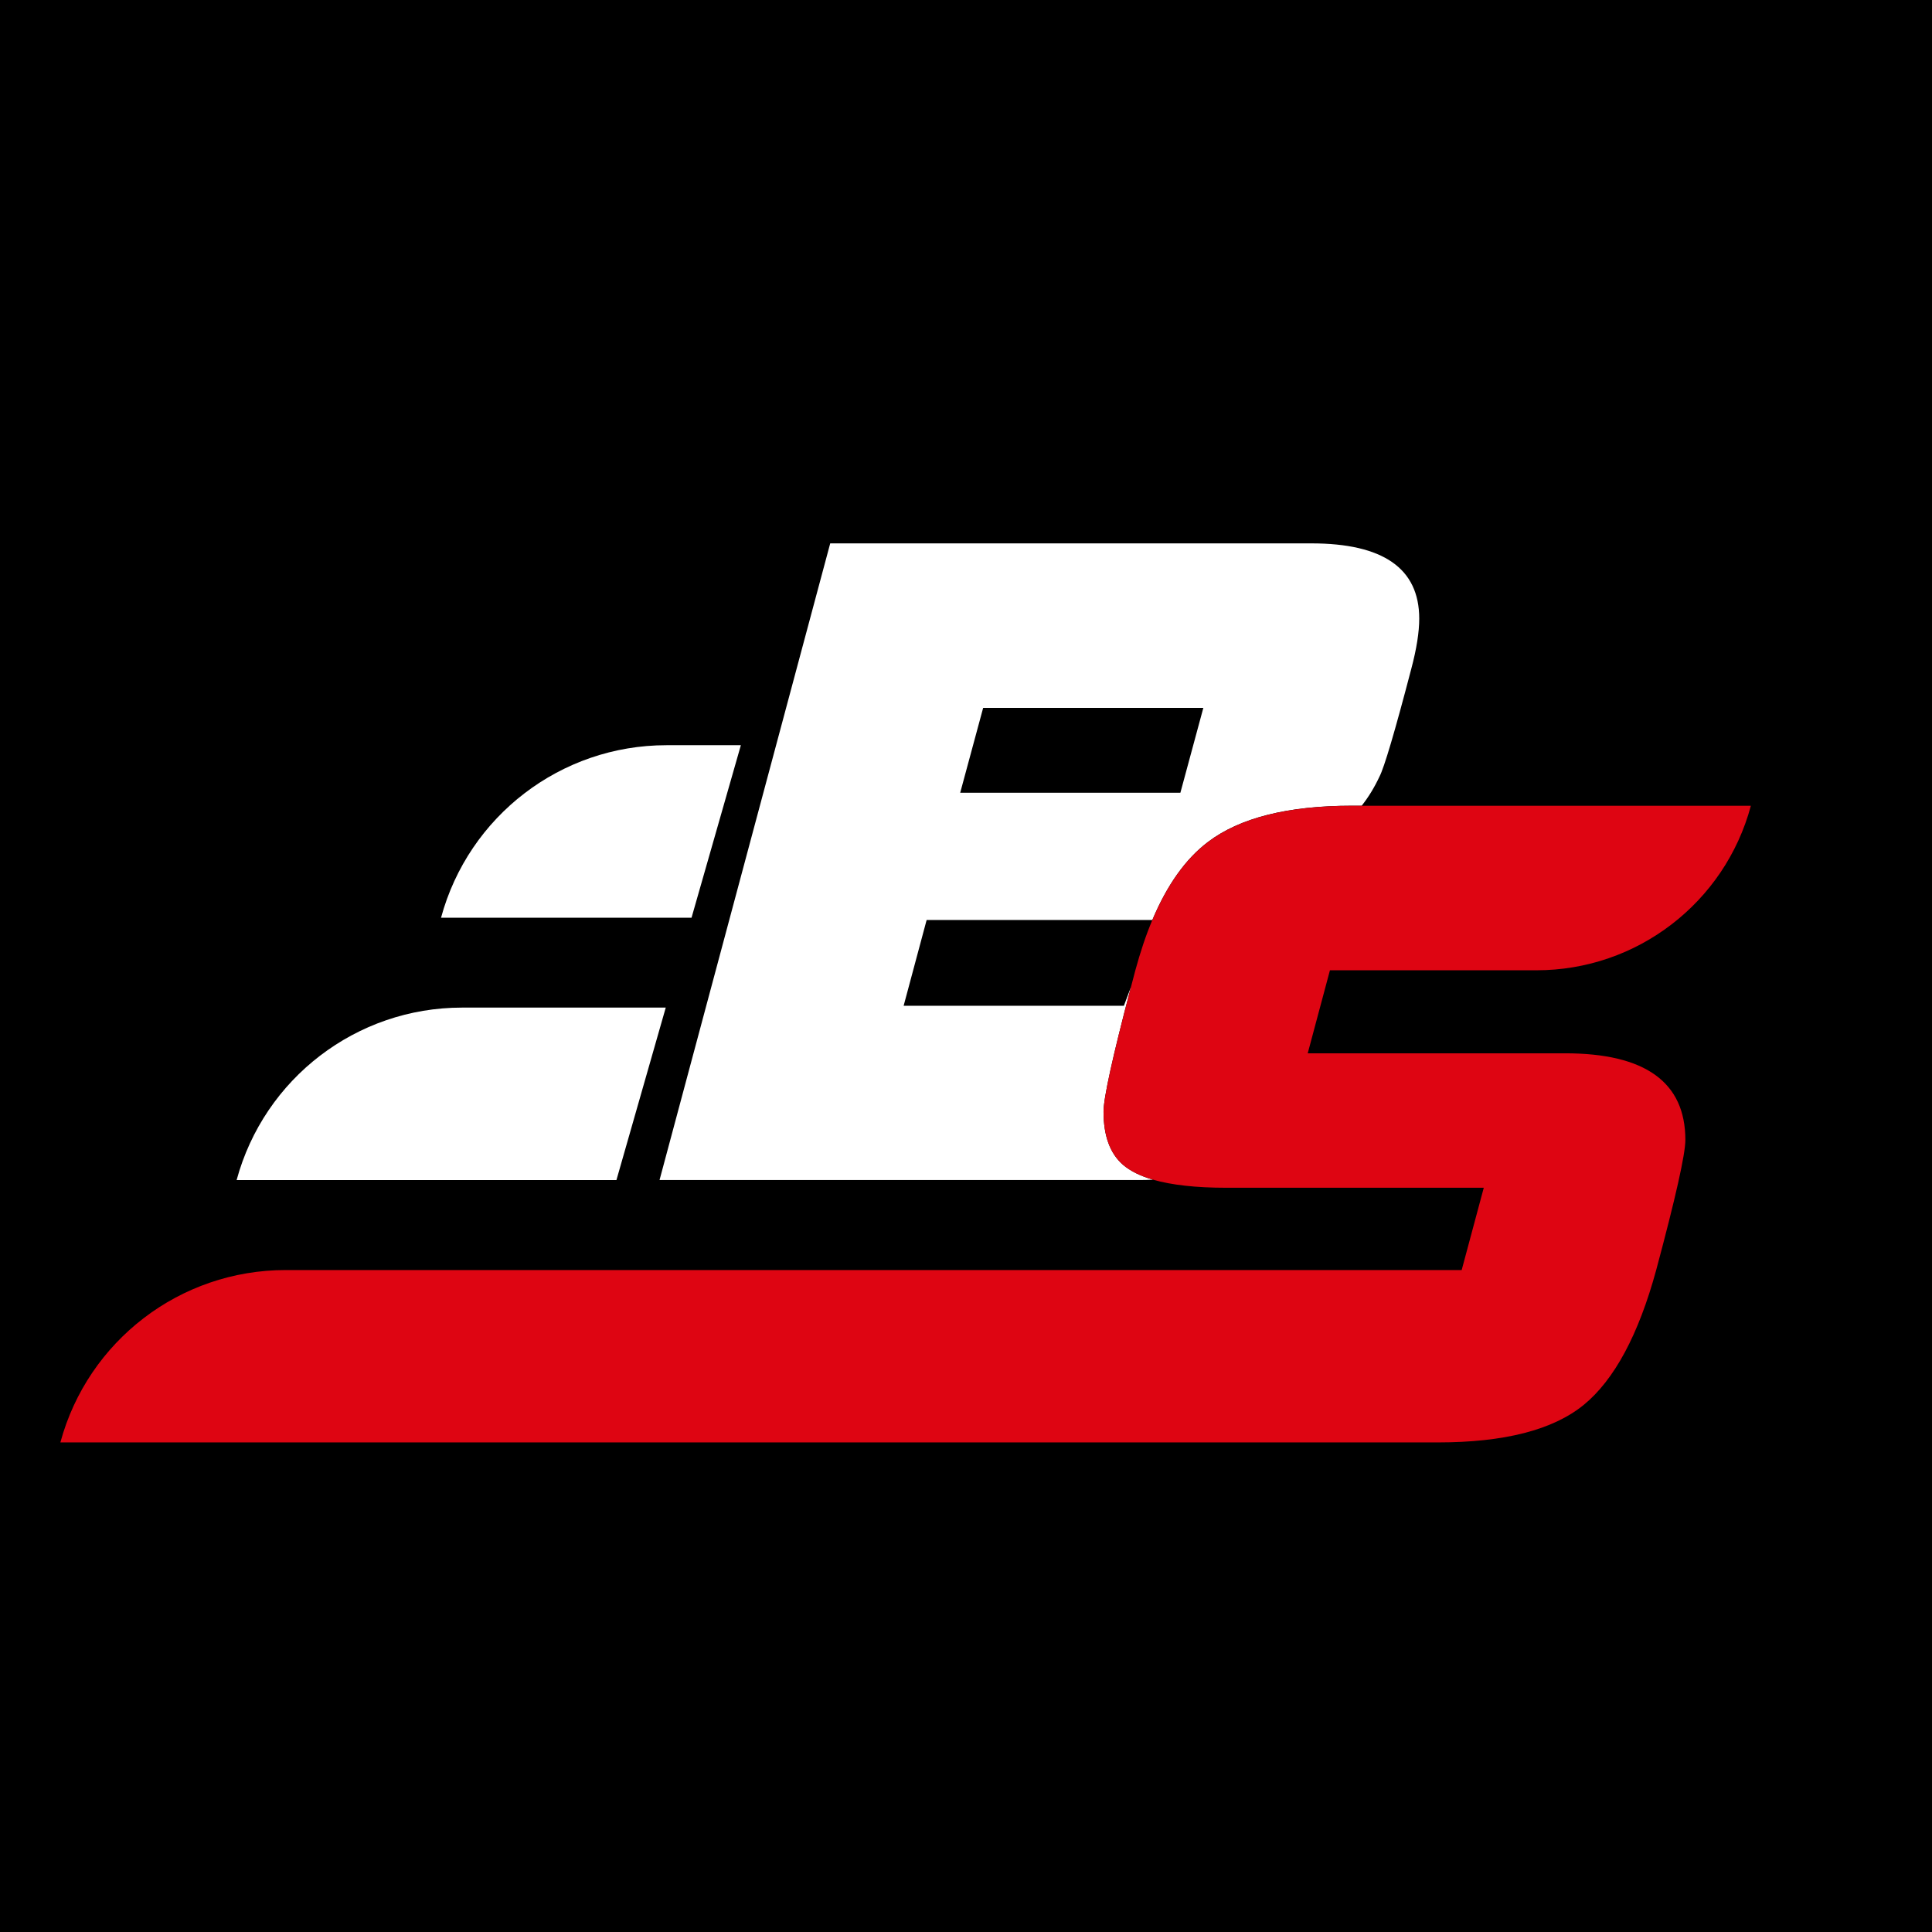
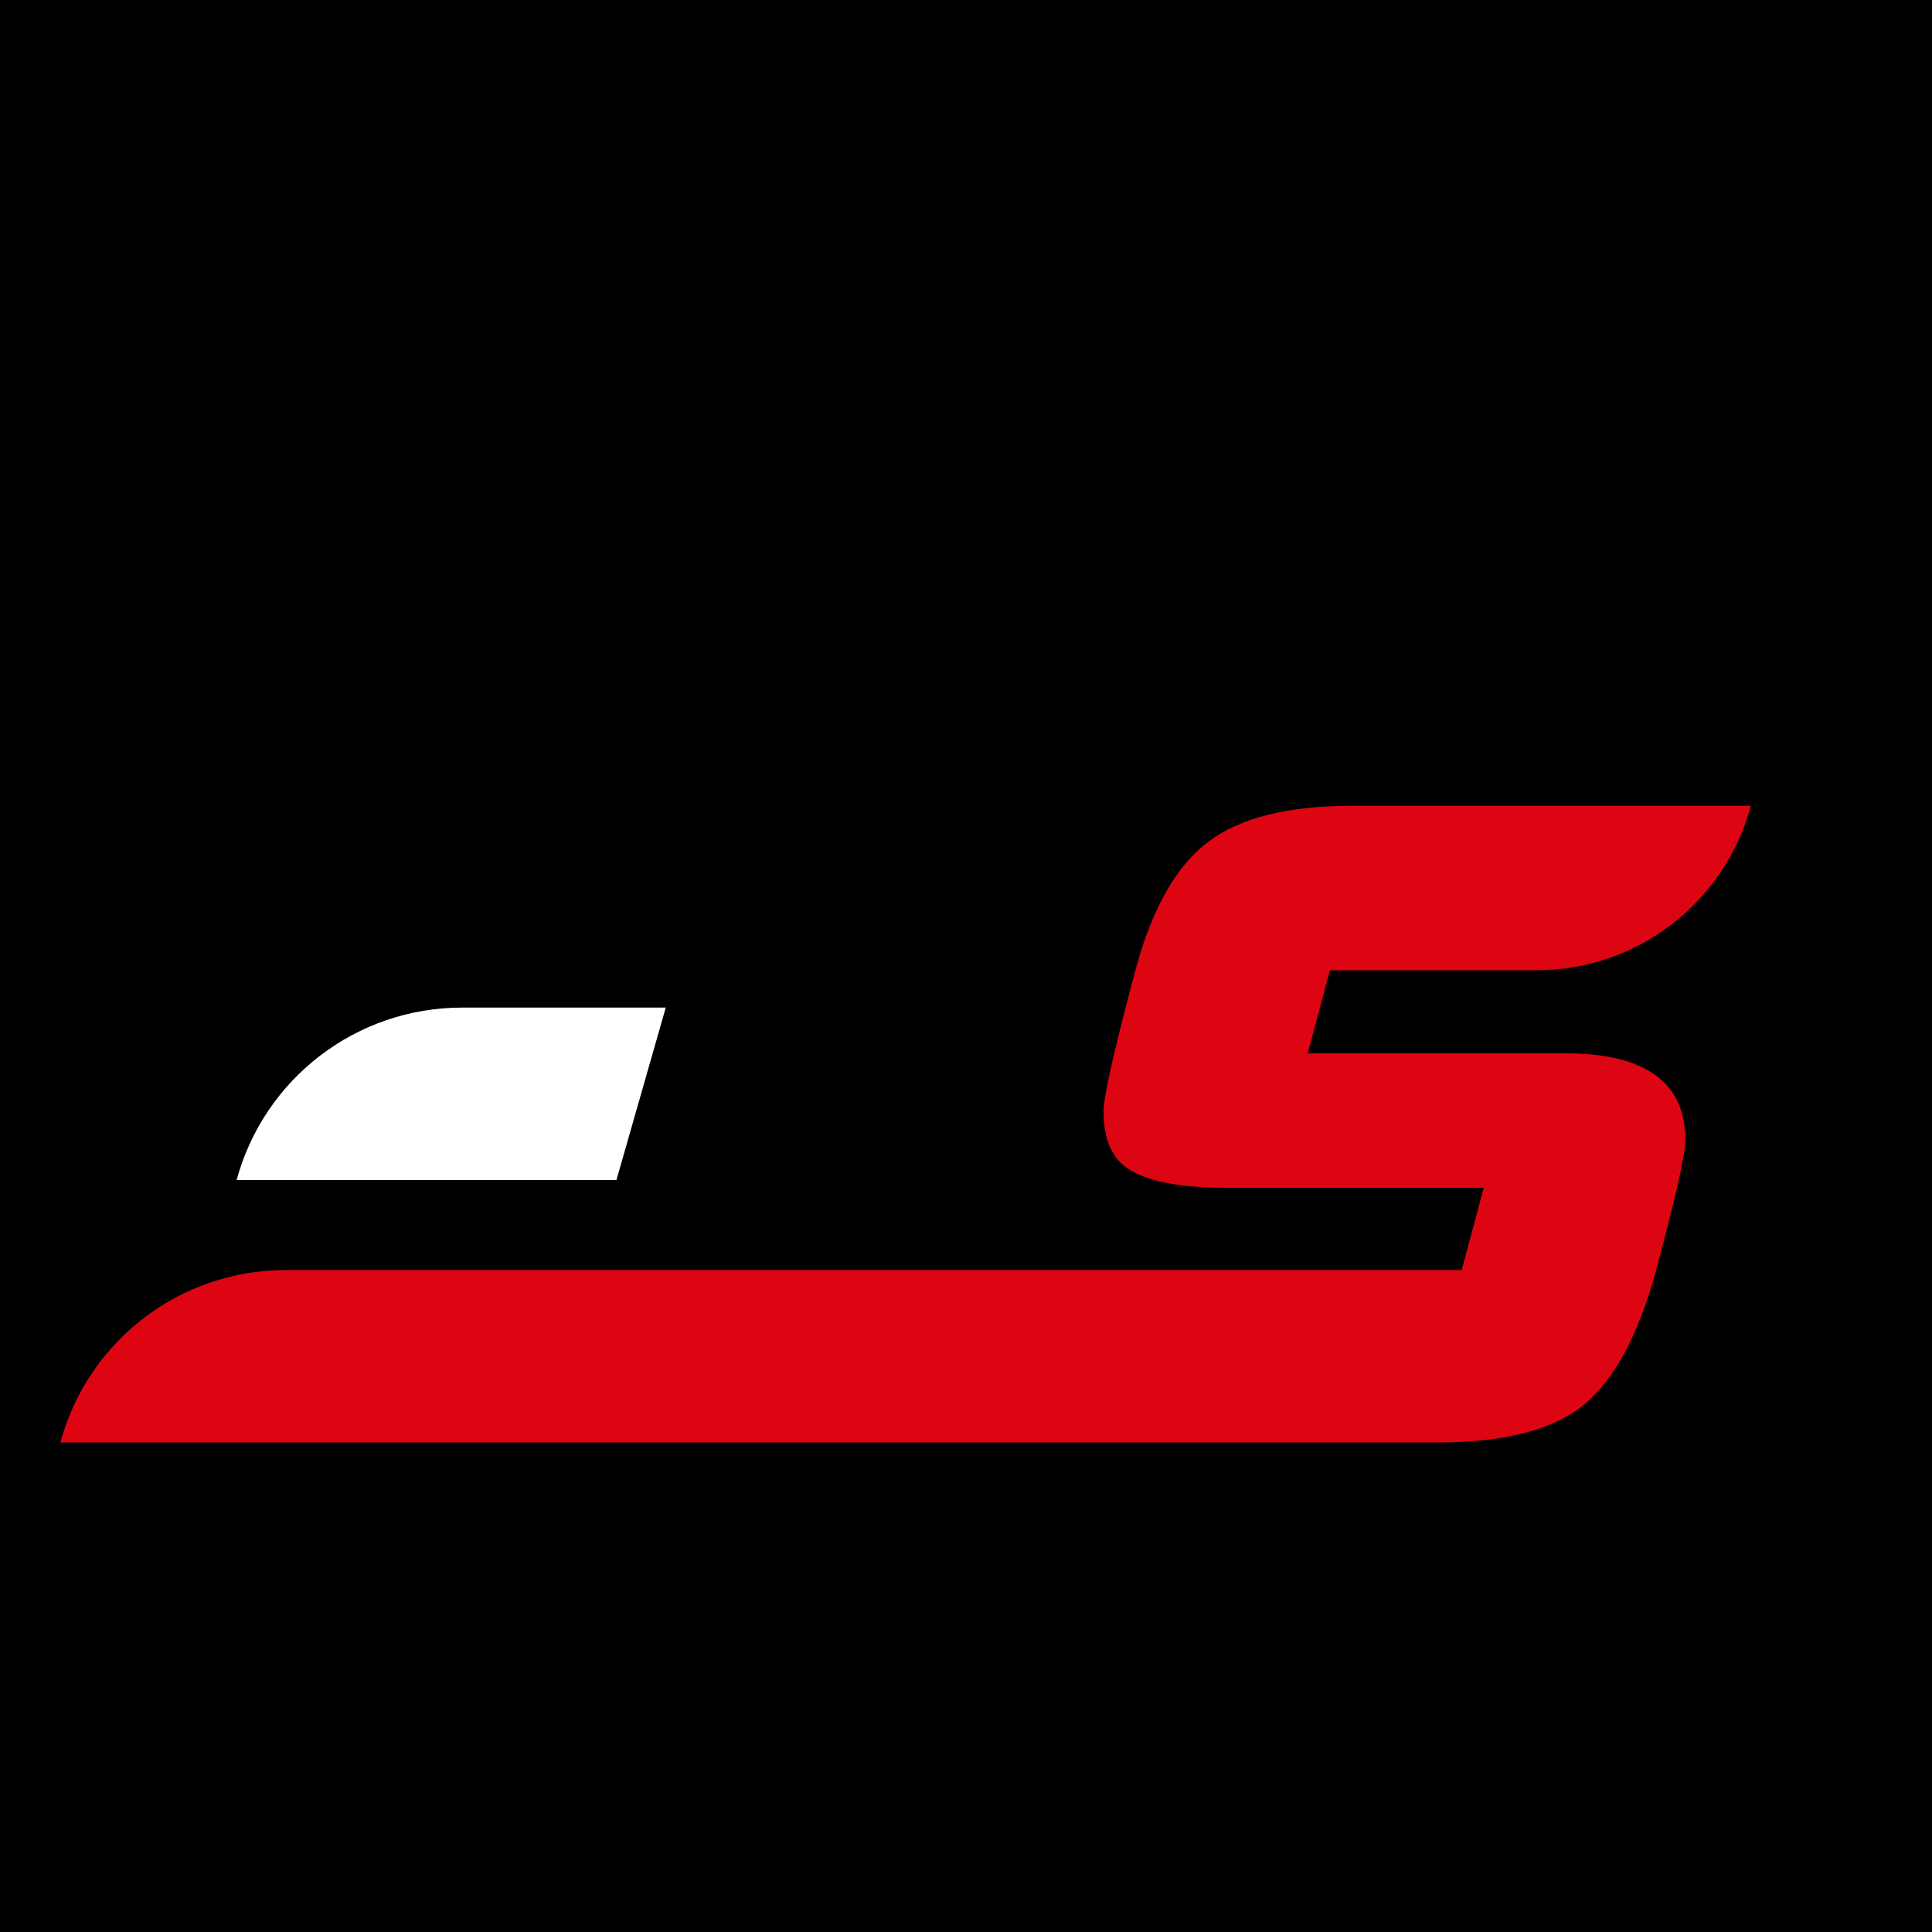
<svg xmlns="http://www.w3.org/2000/svg" width="32" height="32" viewBox="0 0 32 32" fill="none">
  <rect width="32" height="32" fill="black" />
-   <path d="M21.719 9H13.751L10.924 19.545H18.863C18.942 19.545 19.021 19.544 19.097 19.539C18.886 19.478 18.72 19.395 18.6 19.292C18.385 19.105 18.278 18.812 18.278 18.413C18.278 18.186 18.429 17.5 18.731 16.352L18.615 16.659H14.967L15.348 15.238H19.086C19.33 14.657 19.637 14.226 20.006 13.946C20.534 13.545 21.329 13.345 22.393 13.345H22.554C22.668 13.201 22.765 13.041 22.847 12.866C22.925 12.719 23.102 12.124 23.375 11.079C23.463 10.748 23.507 10.47 23.507 10.245C23.506 9.415 22.91 9 21.719 9ZM19.551 13.13H15.904L16.284 11.725H19.931L19.551 13.13Z" fill="white" />
  <path d="M21.725 17.203L21.66 17.446H25.923C27.252 17.446 27.915 17.926 27.915 18.881C27.915 19.116 27.754 19.835 27.432 21.035C27.139 22.109 26.738 22.854 26.232 23.269C25.723 23.684 24.917 23.891 23.814 23.891H1C1.228 23.048 1.724 22.335 2.382 21.831C3.039 21.328 3.858 21.036 4.731 21.036H24.21L24.576 19.673H20.313C19.81 19.673 19.405 19.628 19.097 19.539C18.886 19.478 18.72 19.396 18.6 19.293C18.385 19.106 18.278 18.813 18.278 18.413C18.278 18.187 18.429 17.5 18.731 16.353C18.754 16.262 18.779 16.168 18.805 16.071C18.888 15.767 18.98 15.489 19.086 15.239C19.331 14.657 19.638 14.226 20.007 13.947C20.535 13.546 21.33 13.346 22.394 13.346H29C28.784 14.15 28.312 14.831 27.686 15.311C27.06 15.792 26.28 16.071 25.448 16.071H22.028L21.725 17.203Z" fill="#DE0512" />
  <path d="M11.027 16.689L10.21 19.546H3.919C4.376 17.86 5.905 16.689 7.652 16.689H11.027Z" fill="white" />
-   <path d="M12.271 12.343L11.454 15.2H7.305C7.762 13.514 9.291 12.343 11.038 12.343H12.271Z" fill="white" />
</svg>